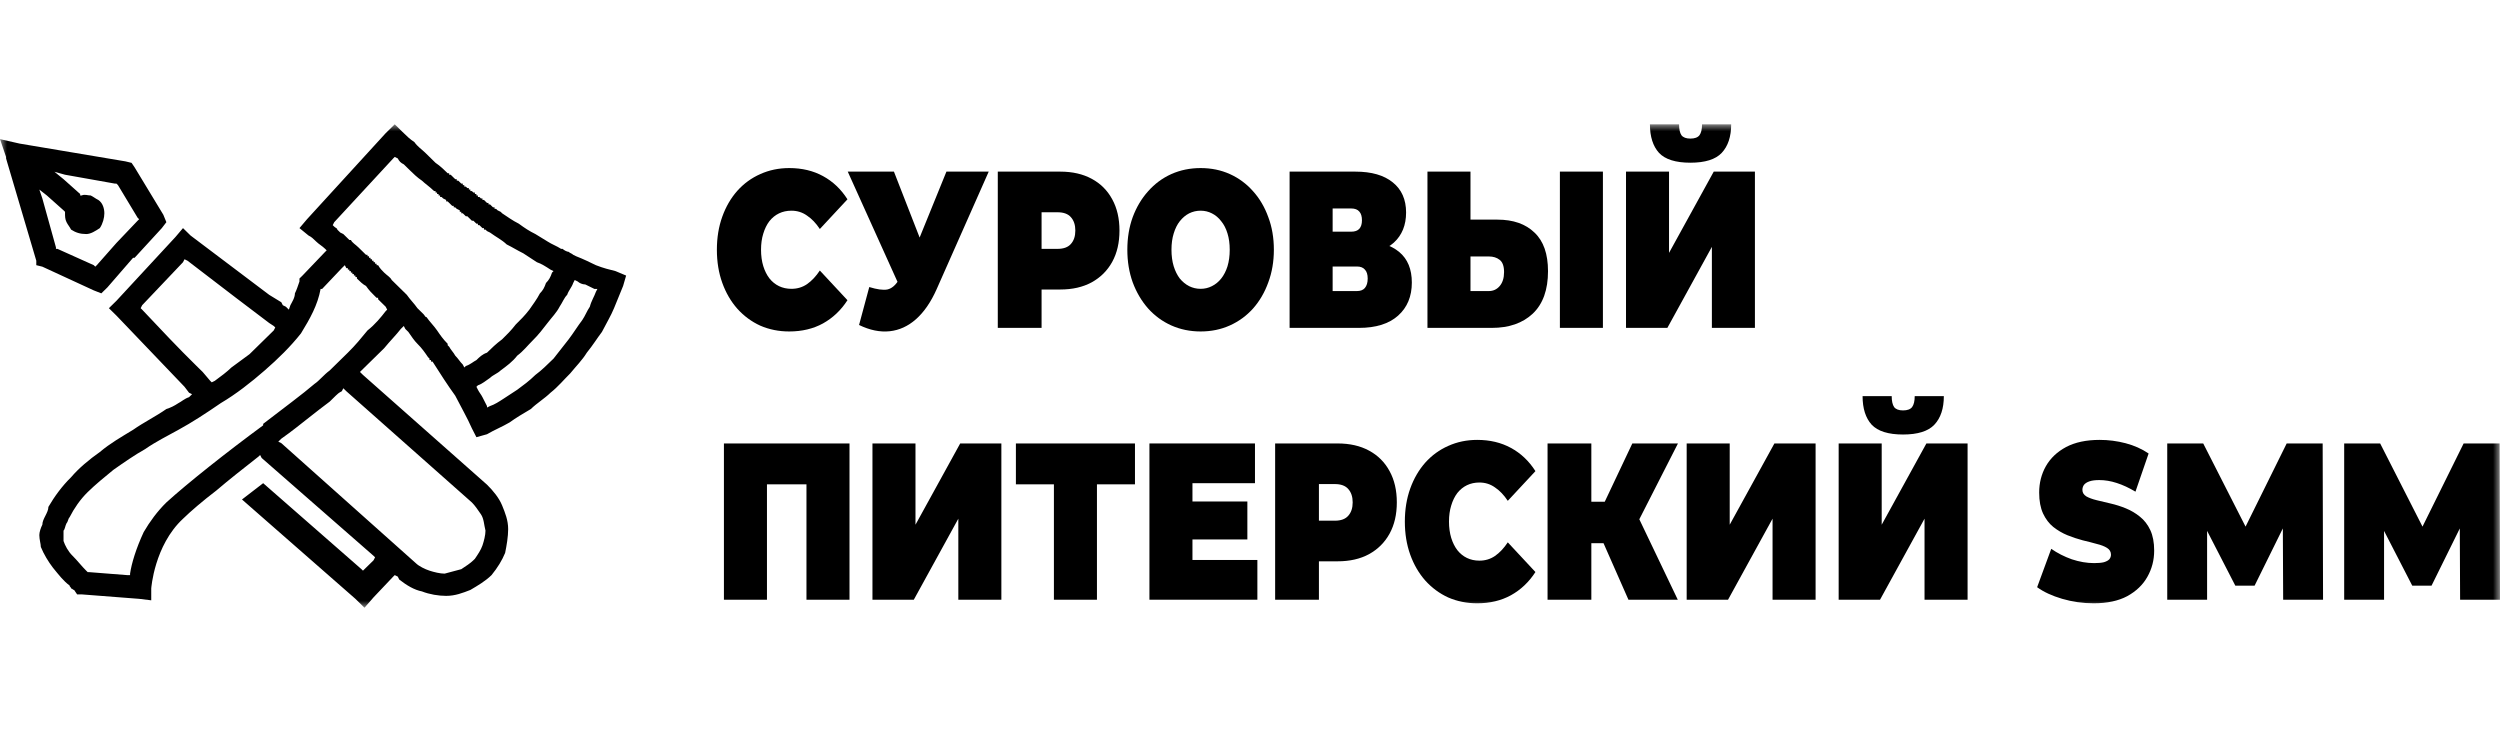
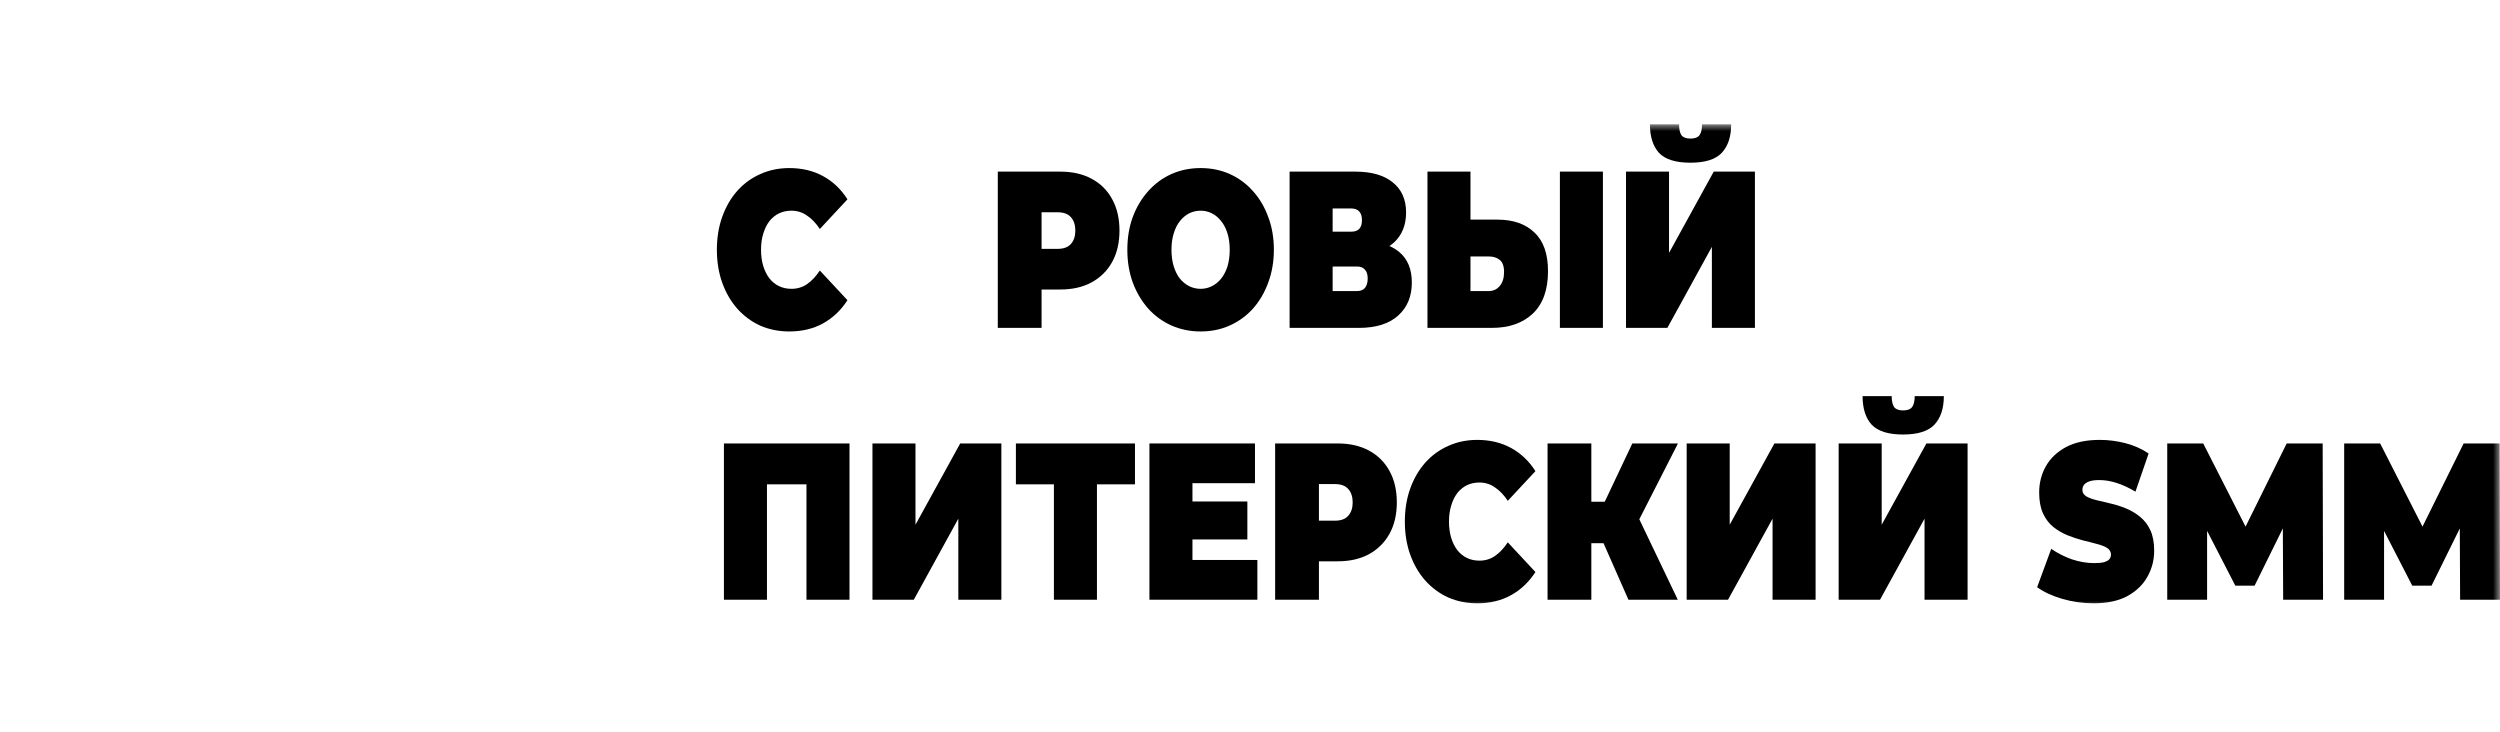
<svg xmlns="http://www.w3.org/2000/svg" width="181" height="53" viewBox="0 0 181 53" fill="none">
  <mask id="mask0_142_4775" style="mask-type:luminance" maskUnits="userSpaceOnUse" x="0" y="9" width="181" height="35">
    <path d="M181 9H0V44H181V9Z" fill="white" />
  </mask>
  <g mask="url(#mask0_142_4775)">
-     <path d="M24.418 16.623C24.418 16.515 24.308 16.515 24.199 16.408L24.09 16.301L24.199 16.086L28.47 11.469L28.579 11.362L28.798 11.469C28.907 11.684 29.017 11.791 29.236 11.899C29.345 12.006 29.455 12.114 29.674 12.328C29.893 12.543 30.221 12.865 30.55 13.08C30.769 13.294 31.097 13.509 31.426 13.831H31.535V13.939H31.645V14.046H31.754V14.153H31.864V14.261H31.973L32.083 14.368L32.302 14.476V14.583H32.411L32.521 14.69L32.63 14.797L32.74 14.905H32.849V15.012H32.959L33.068 15.12L33.287 15.227V15.334H33.397V15.442H33.506L33.616 15.549L33.725 15.656H33.835L33.944 15.764L34.054 15.871L34.163 15.979H34.273L34.382 16.086L34.492 16.193H34.601V16.301H34.711L34.82 16.408L34.93 16.515H35.039V16.623H35.149L35.258 16.73L35.477 16.837C35.915 17.16 36.353 17.374 36.682 17.696C37.12 17.911 37.448 18.126 37.886 18.34C38.215 18.555 38.543 18.77 38.872 18.985C39.2 19.092 39.529 19.307 39.857 19.521L40.076 19.629L39.967 19.736C39.857 20.058 39.748 20.273 39.529 20.488C39.419 20.81 39.31 21.024 39.091 21.239C38.872 21.669 38.543 22.098 38.324 22.42C37.996 22.85 37.667 23.172 37.339 23.494C37.01 23.923 36.682 24.245 36.353 24.567C35.915 24.89 35.587 25.212 35.258 25.534C34.93 25.641 34.711 25.856 34.492 26.071C34.273 26.178 34.054 26.393 33.725 26.5L33.616 26.607L33.506 26.393C33.287 26.178 33.178 25.963 32.959 25.748C32.849 25.534 32.63 25.319 32.521 25.104L32.411 24.997V24.89C32.083 24.567 31.864 24.245 31.645 23.923C31.426 23.601 31.097 23.279 30.878 22.957C30.769 22.957 30.769 22.85 30.659 22.742C30.55 22.635 30.55 22.635 30.44 22.528L30.331 22.42L30.221 22.313C30.002 21.991 29.674 21.669 29.455 21.347C29.126 21.024 28.798 20.703 28.579 20.488L28.47 20.38L28.36 20.273C28.25 20.058 28.032 19.951 27.812 19.736C27.703 19.629 27.484 19.414 27.375 19.199H27.265V19.092H27.155V18.985H27.046V18.877H26.936V18.77H26.827V18.663H26.718V18.555H26.608V18.448H26.498C26.279 18.233 26.17 18.126 25.951 17.911C25.732 17.696 25.513 17.589 25.404 17.374H25.294L24.856 16.945L24.637 16.837L24.418 16.623ZM34.382 40.457L34.273 40.564C34.054 40.779 33.725 40.994 33.397 41.209C32.959 41.316 32.63 41.423 32.192 41.531C31.864 41.531 31.426 41.423 31.097 41.316C30.769 41.209 30.331 40.994 30.112 40.779L20.367 32.083L20.148 31.976L20.367 31.761C21.133 31.224 21.79 30.687 22.338 30.258C22.885 29.828 23.433 29.399 23.87 29.077C23.98 28.969 24.09 28.862 24.308 28.647C24.418 28.54 24.527 28.433 24.747 28.325L24.856 28.11L25.075 28.325L34.163 36.377C34.382 36.592 34.601 36.914 34.82 37.236C35.039 37.558 35.039 37.988 35.149 38.417C35.149 38.739 35.039 39.169 34.93 39.491C34.82 39.813 34.601 40.135 34.382 40.457ZM35.258 35.089L26.279 27.144L26.061 26.929L26.17 26.822L26.389 26.607C26.827 26.178 27.375 25.641 27.812 25.212C28.25 24.675 28.688 24.245 29.017 23.816L29.236 23.601L29.345 23.816L29.564 24.031C29.783 24.353 30.002 24.675 30.221 24.89C30.55 25.212 30.769 25.534 30.988 25.856L31.097 25.963V26.071H31.207V26.178H31.316C31.864 27.037 32.411 27.896 32.959 28.647C33.397 29.506 33.835 30.258 34.163 31.009L34.492 31.653L35.258 31.439C35.806 31.117 36.353 30.902 36.901 30.58C37.339 30.258 37.886 29.936 38.434 29.613C38.872 29.184 39.419 28.862 39.857 28.433C40.405 28.003 40.843 27.466 41.281 27.037C41.719 26.5 42.157 26.071 42.485 25.534C42.923 24.997 43.252 24.46 43.58 24.031C43.909 23.387 44.237 22.85 44.456 22.313C44.675 21.776 44.894 21.239 45.113 20.703L45.332 19.951L44.566 19.629C44.128 19.521 43.69 19.414 43.142 19.199C42.704 18.985 42.266 18.77 41.719 18.555L41.5 18.448C41.39 18.34 41.281 18.34 41.171 18.233C41.062 18.233 40.843 18.126 40.733 18.018H40.624C40.295 17.804 39.967 17.696 39.638 17.482C39.31 17.267 39.091 17.16 38.762 16.945C38.324 16.73 37.996 16.515 37.558 16.193C37.12 15.979 36.682 15.656 36.353 15.442L36.244 15.334L36.025 15.227L35.915 15.12H35.806V15.012H35.696L35.587 14.905L35.477 14.797H35.368V14.69H35.258L35.149 14.583L35.039 14.476H34.93V14.368H34.82L34.711 14.261H34.601V14.153H34.492V14.046H34.382V13.939H34.273L34.163 13.831H34.054V13.724H33.944V13.617H33.835L33.725 13.509H33.616V13.402H33.506V13.294H33.397L33.287 13.187L33.178 13.08H33.068V12.972H32.959L32.849 12.865L32.74 12.758L32.63 12.65H32.521V12.543H32.411C32.192 12.328 31.864 12.006 31.535 11.791C31.316 11.577 30.988 11.255 30.769 11.04C30.55 10.825 30.221 10.61 30.002 10.288C29.674 10.074 29.455 9.859 29.126 9.537L28.579 9L27.922 9.644L22.228 15.871L21.681 16.515L22.338 17.052C22.557 17.16 22.666 17.267 22.885 17.482C23.104 17.696 23.323 17.804 23.542 18.018L23.651 18.126L23.542 18.233L21.9 19.951L21.681 20.166V20.38C21.571 20.703 21.462 21.024 21.352 21.239C21.352 21.561 21.133 21.883 21.024 22.098L20.914 22.42L20.695 22.206L20.476 22.098L20.367 21.883L19.491 21.347L13.797 17.052L13.249 16.515L12.702 17.16L8.431 21.776L7.884 22.313L8.431 22.85L13.359 28.003L13.687 28.433L13.906 28.54L13.687 28.755C13.359 28.862 13.14 29.077 12.921 29.184C12.592 29.399 12.373 29.506 12.045 29.613C11.278 30.15 10.402 30.58 9.636 31.117C8.76 31.653 7.993 32.083 7.227 32.727C6.46 33.264 5.694 33.908 5.146 34.552C4.489 35.196 3.942 35.948 3.504 36.699C3.504 36.914 3.394 37.129 3.285 37.344C3.175 37.558 3.066 37.773 3.066 37.988C2.956 38.203 2.847 38.525 2.847 38.739C2.847 39.061 2.956 39.383 2.956 39.598C3.175 40.135 3.504 40.672 3.832 41.101C4.27 41.638 4.599 42.068 5.037 42.39C5.037 42.497 5.146 42.497 5.146 42.604C5.256 42.604 5.256 42.712 5.365 42.712L5.584 43.034H5.913L10.074 43.356L10.95 43.463V42.604C10.95 42.604 11.169 39.491 13.249 37.558C13.797 37.022 14.673 36.27 15.658 35.518C16.534 34.767 17.629 33.908 18.724 33.049L18.834 32.942L18.943 33.156L27.046 40.242L27.155 40.35L27.046 40.564L26.389 41.209L26.279 41.316L26.17 41.209L19.053 34.982L17.52 36.163L25.732 43.356L26.389 44L27.046 43.248L28.47 41.745L28.579 41.638L28.798 41.745L28.907 41.96C29.455 42.39 30.002 42.712 30.55 42.819C31.097 43.034 31.754 43.141 32.302 43.141C32.959 43.141 33.506 42.926 34.054 42.712C34.601 42.39 35.149 42.068 35.587 41.638C36.025 41.101 36.353 40.564 36.572 40.028C36.682 39.491 36.791 38.847 36.791 38.31C36.791 37.666 36.572 37.129 36.353 36.592C36.135 36.055 35.696 35.518 35.258 35.089ZM19.491 23.387L19.819 23.601L19.929 23.709L19.819 23.923C19.491 24.245 19.272 24.46 18.943 24.782C18.615 25.104 18.396 25.319 18.067 25.641C17.629 25.963 17.191 26.285 16.753 26.607C16.425 26.929 15.987 27.252 15.549 27.574L15.33 27.681L15.22 27.574L14.673 26.929L14.235 26.5C12.921 25.212 11.607 23.816 10.293 22.42L10.183 22.313L10.293 22.098L13.249 18.985L13.359 18.77L13.578 18.877L17.082 21.561L19.491 23.387ZM6.57 14.153C6.351 14.153 6.132 14.046 5.913 14.153H5.803V14.046L4.599 12.972L3.942 12.436L4.708 12.65L8.322 13.294H8.431L8.541 13.402L9.964 15.764L10.074 15.871L9.964 15.979L8.431 17.589L7.008 19.199L6.898 19.307L6.789 19.199L4.161 18.018H4.051V17.911L3.066 14.368L2.847 13.724L3.394 14.153L4.599 15.227L4.708 15.334V15.442C4.708 15.656 4.708 15.871 4.818 16.086C4.927 16.301 5.037 16.408 5.146 16.623C5.475 16.837 5.803 16.945 6.241 16.945C6.57 16.945 6.898 16.73 7.227 16.515C7.446 16.193 7.555 15.764 7.555 15.442C7.555 15.12 7.446 14.69 7.117 14.476C6.898 14.368 6.789 14.261 6.57 14.153ZM9.088 11.684L1.423 10.396L0 10.074L0.438 11.362V11.469L2.628 18.877V19.199L3.066 19.307L6.789 21.024L7.336 21.239L7.774 20.81L9.636 18.663H9.745L11.716 16.515L12.045 16.086L11.826 15.549L9.745 12.114L9.526 11.791L9.088 11.684ZM23.323 20.917L24.747 19.414L24.965 19.199L25.075 19.414H25.184V19.521H25.294V19.629H25.404V19.736H25.513V19.844H25.622V19.951H25.732V20.058H25.841V20.166C26.061 20.38 26.279 20.595 26.498 20.703C26.718 21.024 26.936 21.239 27.155 21.454L27.265 21.561H27.375V21.669C27.484 21.776 27.593 21.883 27.703 21.991C27.812 22.098 27.922 22.206 27.922 22.206L28.032 22.42L27.922 22.528C27.593 22.957 27.155 23.494 26.608 23.923C26.17 24.46 25.732 24.997 25.184 25.534C24.747 25.963 24.308 26.393 23.87 26.822C23.433 27.144 23.104 27.574 22.776 27.788C21.9 28.54 20.586 29.506 19.053 30.687V30.794C16.425 32.727 13.578 34.982 12.045 36.377C11.388 37.022 10.84 37.773 10.402 38.525C9.855 39.706 9.526 40.779 9.417 41.531V41.638H9.198L6.46 41.423H6.351L6.241 41.316C5.913 40.994 5.584 40.564 5.256 40.242C4.927 39.92 4.708 39.491 4.599 39.169C4.599 39.061 4.599 38.847 4.599 38.739C4.599 38.632 4.599 38.525 4.599 38.417C4.708 38.31 4.708 38.095 4.818 37.88C4.927 37.773 4.927 37.558 5.037 37.451C5.365 36.807 5.803 36.163 6.351 35.626C6.898 35.089 7.555 34.552 8.212 34.015C8.979 33.478 9.745 32.942 10.512 32.512C11.278 31.976 12.154 31.546 12.921 31.117C13.906 30.58 14.892 29.936 15.987 29.184C17.082 28.54 18.177 27.681 19.162 26.822C20.148 25.963 21.024 25.104 21.79 24.138C22.447 23.064 22.995 22.098 23.213 20.917H23.323ZM34.93 28.755C34.82 28.54 34.711 28.433 34.601 28.218L34.492 28.003L34.601 27.896C34.93 27.788 35.149 27.574 35.477 27.359C35.696 27.144 36.025 27.037 36.244 26.822C36.682 26.5 37.12 26.178 37.448 25.748C37.886 25.426 38.215 24.997 38.543 24.675C38.981 24.245 39.31 23.816 39.638 23.387C39.967 22.957 40.295 22.635 40.514 22.206C40.733 21.883 40.843 21.561 41.062 21.347C41.171 21.024 41.39 20.81 41.5 20.488L41.609 20.273L41.828 20.38C41.938 20.488 42.157 20.595 42.376 20.595C42.595 20.703 42.814 20.81 43.033 20.917H43.252L43.142 21.132C43.033 21.454 42.814 21.776 42.704 22.206C42.485 22.528 42.376 22.85 42.157 23.172C41.828 23.601 41.5 24.138 41.171 24.567C40.843 24.997 40.405 25.534 40.076 25.963C39.638 26.393 39.2 26.822 38.762 27.144C38.324 27.574 37.886 27.896 37.448 28.218C37.12 28.433 36.791 28.647 36.463 28.862C36.135 29.077 35.806 29.291 35.477 29.399L35.258 29.506V29.399C35.149 29.184 35.039 28.969 34.93 28.755Z" fill="black" />
    <path d="M57.14 23.998C56.388 23.998 55.689 23.858 55.045 23.578C54.409 23.287 53.854 22.877 53.38 22.349C52.914 21.821 52.551 21.196 52.292 20.475C52.032 19.753 51.902 18.955 51.902 18.083C51.902 17.21 52.032 16.413 52.292 15.691C52.551 14.969 52.914 14.344 53.38 13.816C53.854 13.288 54.409 12.884 55.045 12.604C55.689 12.313 56.388 12.168 57.14 12.168C58.062 12.168 58.876 12.361 59.584 12.749C60.3 13.137 60.891 13.697 61.356 14.43L59.356 16.58C59.078 16.159 58.769 15.836 58.429 15.61C58.098 15.373 57.721 15.254 57.301 15.254C56.97 15.254 56.669 15.319 56.401 15.448C56.133 15.578 55.9 15.766 55.703 16.014C55.515 16.262 55.367 16.564 55.26 16.919C55.152 17.264 55.099 17.652 55.099 18.083C55.099 18.514 55.152 18.907 55.26 19.262C55.367 19.607 55.515 19.904 55.703 20.151C55.9 20.399 56.133 20.588 56.401 20.717C56.669 20.846 56.97 20.911 57.301 20.911C57.721 20.911 58.098 20.798 58.429 20.572C58.769 20.334 59.078 20.006 59.356 19.586L61.356 21.735C60.891 22.457 60.3 23.017 59.584 23.416C58.876 23.804 58.062 23.998 57.14 23.998Z" fill="black" />
-     <path d="M62.935 20.782C63.49 20.954 63.924 21.014 64.237 20.96C64.551 20.895 64.828 20.663 65.07 20.265L65.527 19.489L65.795 19.133L68.521 12.426H71.583L67.81 20.944C67.398 21.87 66.901 22.592 66.319 23.109C65.746 23.616 65.11 23.907 64.412 23.982C63.714 24.057 62.975 23.907 62.196 23.529L62.935 20.782ZM65.755 22.123L61.377 12.426H64.721L67.474 19.489L65.755 22.123Z" fill="black" />
    <path d="M72.24 23.739V12.426H76.766C77.643 12.426 78.4 12.599 79.036 12.943C79.68 13.288 80.177 13.784 80.526 14.43C80.875 15.066 81.05 15.82 81.05 16.693C81.05 17.566 80.875 18.32 80.526 18.956C80.177 19.591 79.68 20.087 79.036 20.442C78.4 20.787 77.643 20.96 76.766 20.96H74L75.41 19.327V23.739H72.24ZM75.41 19.747L74 18.018H76.564C77.003 18.018 77.326 17.9 77.532 17.663C77.746 17.426 77.854 17.102 77.854 16.693C77.854 16.284 77.746 15.96 77.532 15.723C77.326 15.486 77.003 15.368 76.564 15.368H74L75.41 13.638V19.747Z" fill="black" />
    <path d="M86.924 23.998C86.162 23.998 85.455 23.852 84.802 23.561C84.157 23.271 83.598 22.861 83.123 22.333C82.648 21.794 82.277 21.164 82.008 20.442C81.749 19.72 81.619 18.934 81.619 18.083C81.619 17.221 81.749 16.434 82.008 15.723C82.277 15.001 82.648 14.376 83.123 13.848C83.598 13.31 84.157 12.895 84.802 12.604C85.455 12.313 86.162 12.168 86.924 12.168C87.693 12.168 88.401 12.313 89.045 12.604C89.69 12.895 90.249 13.31 90.724 13.848C91.199 14.376 91.566 15.001 91.825 15.723C92.094 16.434 92.228 17.221 92.228 18.083C92.228 18.934 92.094 19.72 91.825 20.442C91.566 21.164 91.199 21.794 90.724 22.333C90.249 22.861 89.69 23.271 89.045 23.561C88.401 23.852 87.693 23.998 86.924 23.998ZM86.924 20.911C87.219 20.911 87.492 20.846 87.743 20.717C88.002 20.588 88.226 20.404 88.414 20.168C88.611 19.92 88.763 19.623 88.871 19.279C88.978 18.923 89.032 18.524 89.032 18.083C89.032 17.641 88.978 17.248 88.871 16.903C88.763 16.547 88.611 16.251 88.414 16.014C88.226 15.766 88.002 15.578 87.743 15.448C87.492 15.319 87.219 15.254 86.924 15.254C86.628 15.254 86.351 15.319 86.091 15.448C85.84 15.578 85.616 15.766 85.419 16.014C85.231 16.251 85.084 16.547 84.976 16.903C84.869 17.248 84.815 17.641 84.815 18.083C84.815 18.524 84.869 18.923 84.976 19.279C85.084 19.623 85.231 19.92 85.419 20.168C85.616 20.404 85.84 20.588 86.091 20.717C86.351 20.846 86.628 20.911 86.924 20.911Z" fill="black" />
    <path d="M93.367 23.739V12.426H98.135C99.298 12.426 100.198 12.685 100.834 13.202C101.479 13.719 101.801 14.447 101.801 15.384C101.801 16.3 101.505 17.027 100.915 17.566C100.324 18.094 99.527 18.358 98.524 18.358L98.793 17.485C99.858 17.485 100.695 17.738 101.304 18.244C101.913 18.751 102.217 19.489 102.217 20.459C102.217 21.461 101.886 22.258 101.223 22.851C100.561 23.443 99.616 23.739 98.39 23.739H93.367ZM96.483 21.073H98.242C98.502 21.073 98.694 20.997 98.82 20.846C98.954 20.685 99.021 20.459 99.021 20.168C99.021 19.877 98.954 19.661 98.82 19.521C98.694 19.37 98.502 19.295 98.242 19.295H96.483V21.073ZM96.483 16.774H97.826C98.094 16.774 98.291 16.704 98.416 16.564C98.542 16.424 98.605 16.219 98.605 15.95C98.605 15.669 98.542 15.459 98.416 15.319C98.291 15.168 98.094 15.093 97.826 15.093H96.483V16.774Z" fill="black" />
    <path d="M108.411 15.901C109.557 15.901 110.451 16.213 111.096 16.838C111.75 17.453 112.076 18.384 112.076 19.634C112.076 20.981 111.71 22.005 110.975 22.705C110.241 23.395 109.252 23.739 108.007 23.739H103.348V12.426H106.463V15.901H108.411ZM107.793 21.073C108.106 21.073 108.366 20.954 108.572 20.717C108.786 20.469 108.894 20.13 108.894 19.699C108.894 19.268 108.786 18.972 108.572 18.81C108.366 18.648 108.106 18.568 107.793 18.568H106.463V21.073H107.793ZM112.936 23.739V12.426H116.051V23.739H112.936Z" fill="black" />
    <path d="M117.723 23.739V12.426H120.838V18.309L124.075 12.426H127.056V23.739H123.94V17.873L120.717 23.739H117.723ZM122.383 11.78C121.318 11.78 120.561 11.543 120.113 11.069C119.674 10.584 119.455 9.894 119.455 9H121.564C121.564 9.356 121.622 9.62 121.738 9.792C121.863 9.954 122.079 10.034 122.383 10.034C122.696 10.034 122.915 9.954 123.041 9.792C123.166 9.62 123.228 9.356 123.228 9H125.337C125.337 9.894 125.108 10.584 124.652 11.069C124.205 11.543 123.448 11.78 122.383 11.78Z" fill="black" />
    <path d="M52.412 43.419V32.106H61.504V43.419H58.388V34.255L59.073 35.064H54.843L55.528 34.255V43.419H52.412Z" fill="black" />
    <path d="M63.166 43.419V32.106H66.281V37.989L69.518 32.106H72.499V43.419H69.383V37.552L66.16 43.419H63.166Z" fill="black" />
    <path d="M76.303 43.419V34.239L76.988 35.064H73.551V32.106H82.172V35.064H78.734L79.419 34.239V43.419H76.303Z" fill="black" />
    <path d="M86.12 36.308H90.309V39.056H86.12V36.308ZM86.334 40.542H91.034V43.419H83.219V32.106H90.86V34.983H86.334V40.542Z" fill="black" />
    <path d="M92.32 43.419V32.106H96.846C97.724 32.106 98.48 32.278 99.116 32.623C99.76 32.968 100.257 33.464 100.606 34.11C100.955 34.746 101.13 35.5 101.13 36.373C101.13 37.245 100.955 38 100.606 38.635C100.257 39.271 99.76 39.767 99.116 40.122C98.48 40.467 97.724 40.639 96.846 40.639H94.08L95.49 39.007V43.419H92.32ZM95.49 39.427L94.08 37.698H96.645C97.083 37.698 97.406 37.579 97.612 37.342C97.826 37.105 97.934 36.782 97.934 36.373C97.934 35.963 97.826 35.64 97.612 35.403C97.406 35.166 97.083 35.047 96.645 35.047H94.08L95.49 33.318V39.427Z" fill="black" />
    <path d="M106.948 43.678C106.196 43.678 105.498 43.538 104.853 43.258C104.217 42.967 103.663 42.557 103.188 42.029C102.723 41.502 102.36 40.877 102.1 40.155C101.841 39.433 101.711 38.636 101.711 37.763C101.711 36.89 101.841 36.093 102.1 35.371C102.36 34.649 102.723 34.024 103.188 33.496C103.663 32.968 104.217 32.564 104.853 32.284C105.498 31.993 106.196 31.848 106.948 31.848C107.87 31.848 108.685 32.042 109.392 32.429C110.109 32.817 110.699 33.378 111.165 34.11L109.164 36.26C108.886 35.84 108.577 35.516 108.237 35.29C107.906 35.053 107.53 34.934 107.109 34.934C106.778 34.934 106.478 34.999 106.209 35.128C105.941 35.258 105.708 35.446 105.511 35.694C105.323 35.942 105.175 36.244 105.068 36.599C104.961 36.944 104.907 37.332 104.907 37.763C104.907 38.194 104.961 38.587 105.068 38.943C105.175 39.287 105.323 39.584 105.511 39.831C105.708 40.079 105.941 40.268 106.209 40.397C106.478 40.526 106.778 40.591 107.109 40.591C107.53 40.591 107.906 40.478 108.237 40.252C108.577 40.015 108.886 39.686 109.164 39.266L111.165 41.415C110.699 42.137 110.109 42.698 109.392 43.096C108.685 43.484 107.87 43.678 106.948 43.678Z" fill="black" />
    <path d="M117.899 43.419L115.562 38.118L118.086 36.34L121.471 43.419H117.899ZM112.043 43.419V32.106H115.213V43.419H112.043ZM114.3 39.33V36.324H117.858V39.33H114.3ZM118.395 38.167L115.481 37.811L118.18 32.106H121.484L118.395 38.167Z" fill="black" />
    <path d="M122.115 43.419V32.106H125.231V37.989L128.467 32.106H131.449V43.419H128.333V37.552L125.11 43.419H122.115Z" fill="black" />
    <path d="M133.119 43.419V32.106H136.235V37.989L139.471 32.106H142.453V43.419H139.336V37.552L136.114 43.419H133.119ZM137.779 31.459C136.714 31.459 135.957 31.222 135.509 30.748C135.07 30.264 134.851 29.574 134.851 28.68H136.959C136.959 29.035 137.018 29.299 137.134 29.472C137.259 29.633 137.475 29.714 137.779 29.714C138.092 29.714 138.311 29.633 138.437 29.472C138.562 29.299 138.625 29.035 138.625 28.68H140.734C140.734 29.574 140.505 30.264 140.048 30.748C139.6 31.222 138.845 31.459 137.779 31.459Z" fill="black" />
    <path d="M151.585 43.678C150.798 43.678 150.037 43.57 149.302 43.355C148.568 43.139 147.964 42.859 147.488 42.514L148.51 39.735C148.957 40.047 149.454 40.3 150 40.494C150.555 40.677 151.092 40.769 151.612 40.769C151.917 40.769 152.153 40.747 152.324 40.704C152.502 40.65 152.633 40.58 152.712 40.494C152.794 40.397 152.834 40.284 152.834 40.155C152.834 39.95 152.74 39.788 152.552 39.67C152.363 39.551 152.112 39.454 151.799 39.379C151.495 39.293 151.16 39.207 150.792 39.12C150.425 39.023 150.054 38.9 149.678 38.749C149.311 38.598 148.971 38.398 148.657 38.151C148.352 37.903 148.107 37.58 147.919 37.181C147.73 36.772 147.636 36.265 147.636 35.662C147.636 34.962 147.798 34.326 148.12 33.755C148.451 33.173 148.939 32.71 149.584 32.365C150.238 32.02 151.047 31.848 152.015 31.848C152.65 31.848 153.277 31.928 153.895 32.09C154.513 32.252 155.068 32.499 155.56 32.834L154.607 35.597C154.14 35.317 153.688 35.107 153.25 34.967C152.82 34.827 152.399 34.757 151.988 34.757C151.683 34.757 151.441 34.789 151.263 34.854C151.083 34.918 150.954 35.005 150.873 35.112C150.802 35.22 150.766 35.339 150.766 35.468C150.766 35.662 150.86 35.818 151.047 35.937C151.235 36.044 151.482 36.136 151.786 36.211C152.099 36.287 152.44 36.367 152.807 36.454C153.184 36.54 153.555 36.658 153.921 36.809C154.288 36.96 154.624 37.159 154.929 37.407C155.242 37.655 155.493 37.978 155.681 38.377C155.868 38.776 155.962 39.271 155.962 39.864C155.962 40.553 155.797 41.189 155.465 41.771C155.143 42.342 154.66 42.805 154.015 43.161C153.371 43.506 152.56 43.678 151.585 43.678Z" fill="black" />
    <path d="M156.908 43.419V32.106H159.513L163.273 39.492H161.904L165.556 32.106H168.161L168.189 43.419H165.301L165.274 37.342H165.73L163.233 42.401H161.837L159.231 37.342H159.794V43.419H156.908Z" fill="black" />
    <path d="M169.719 43.419V32.106H172.324L176.084 39.492H174.714L178.367 32.106H180.972L180.999 43.419H178.112L178.085 37.342H178.542L176.044 42.401H174.647L172.042 37.342H172.606V43.419H169.719Z" fill="black" />
  </g>
</svg>